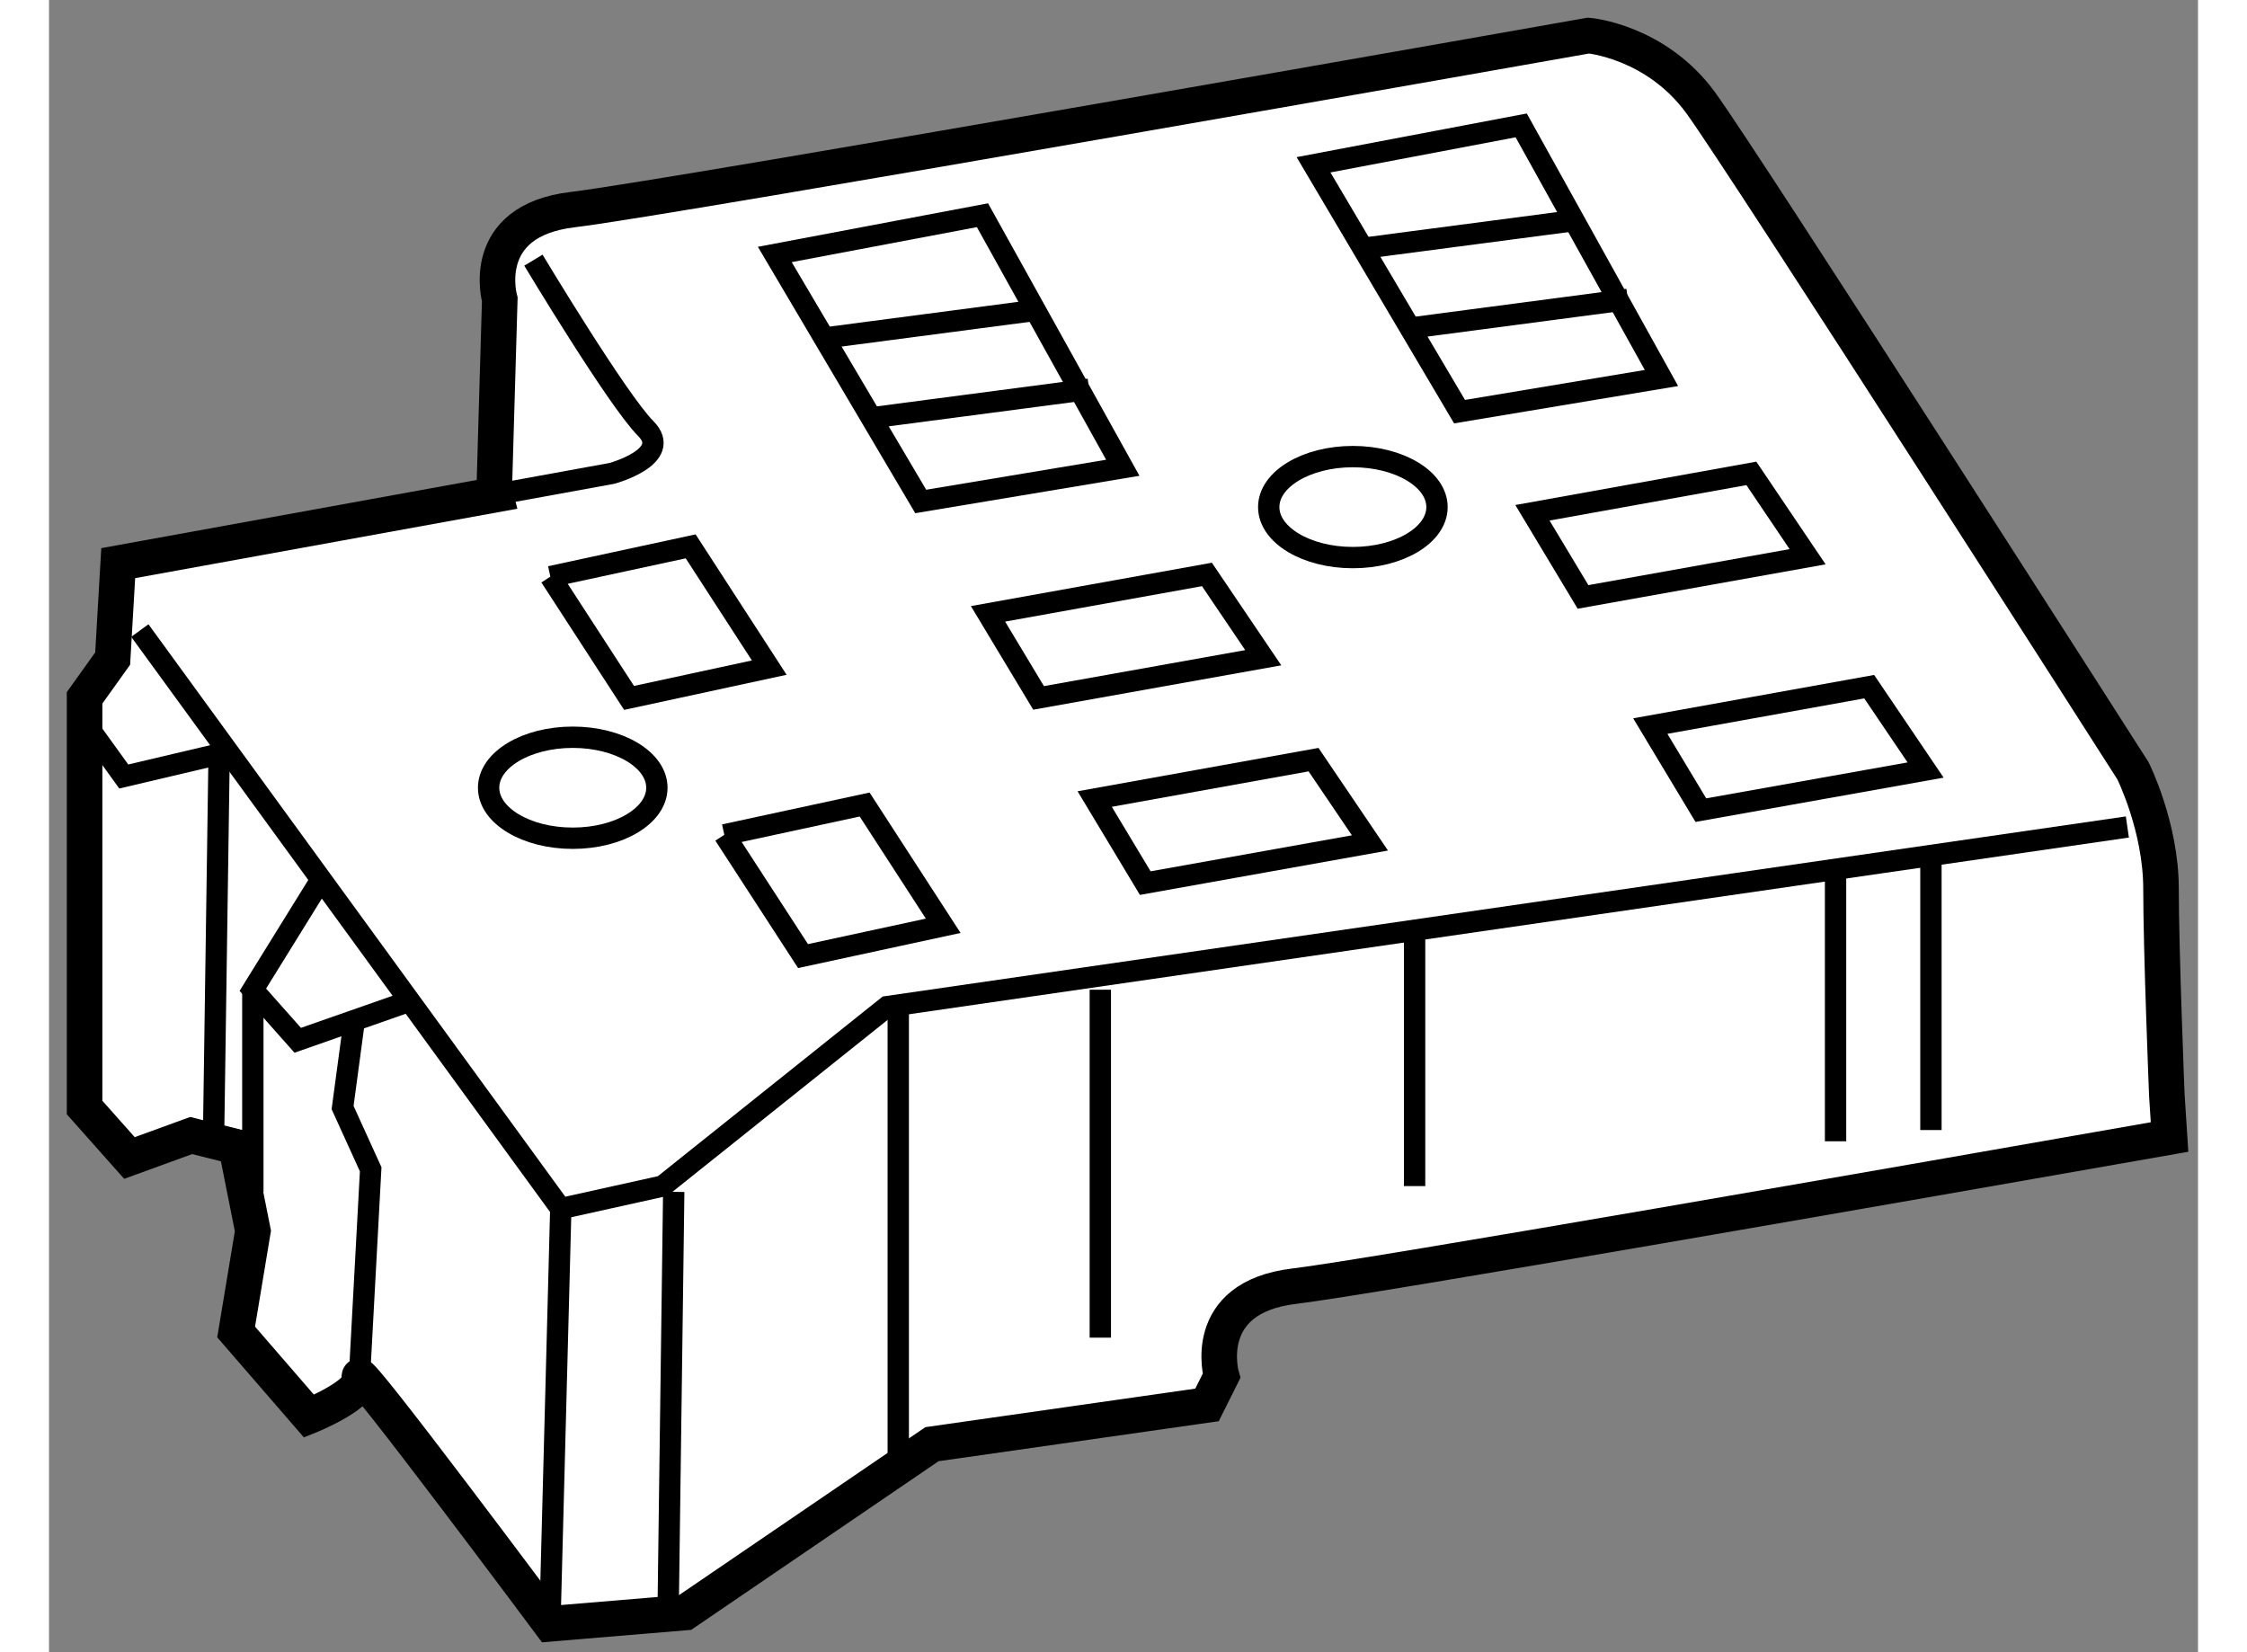
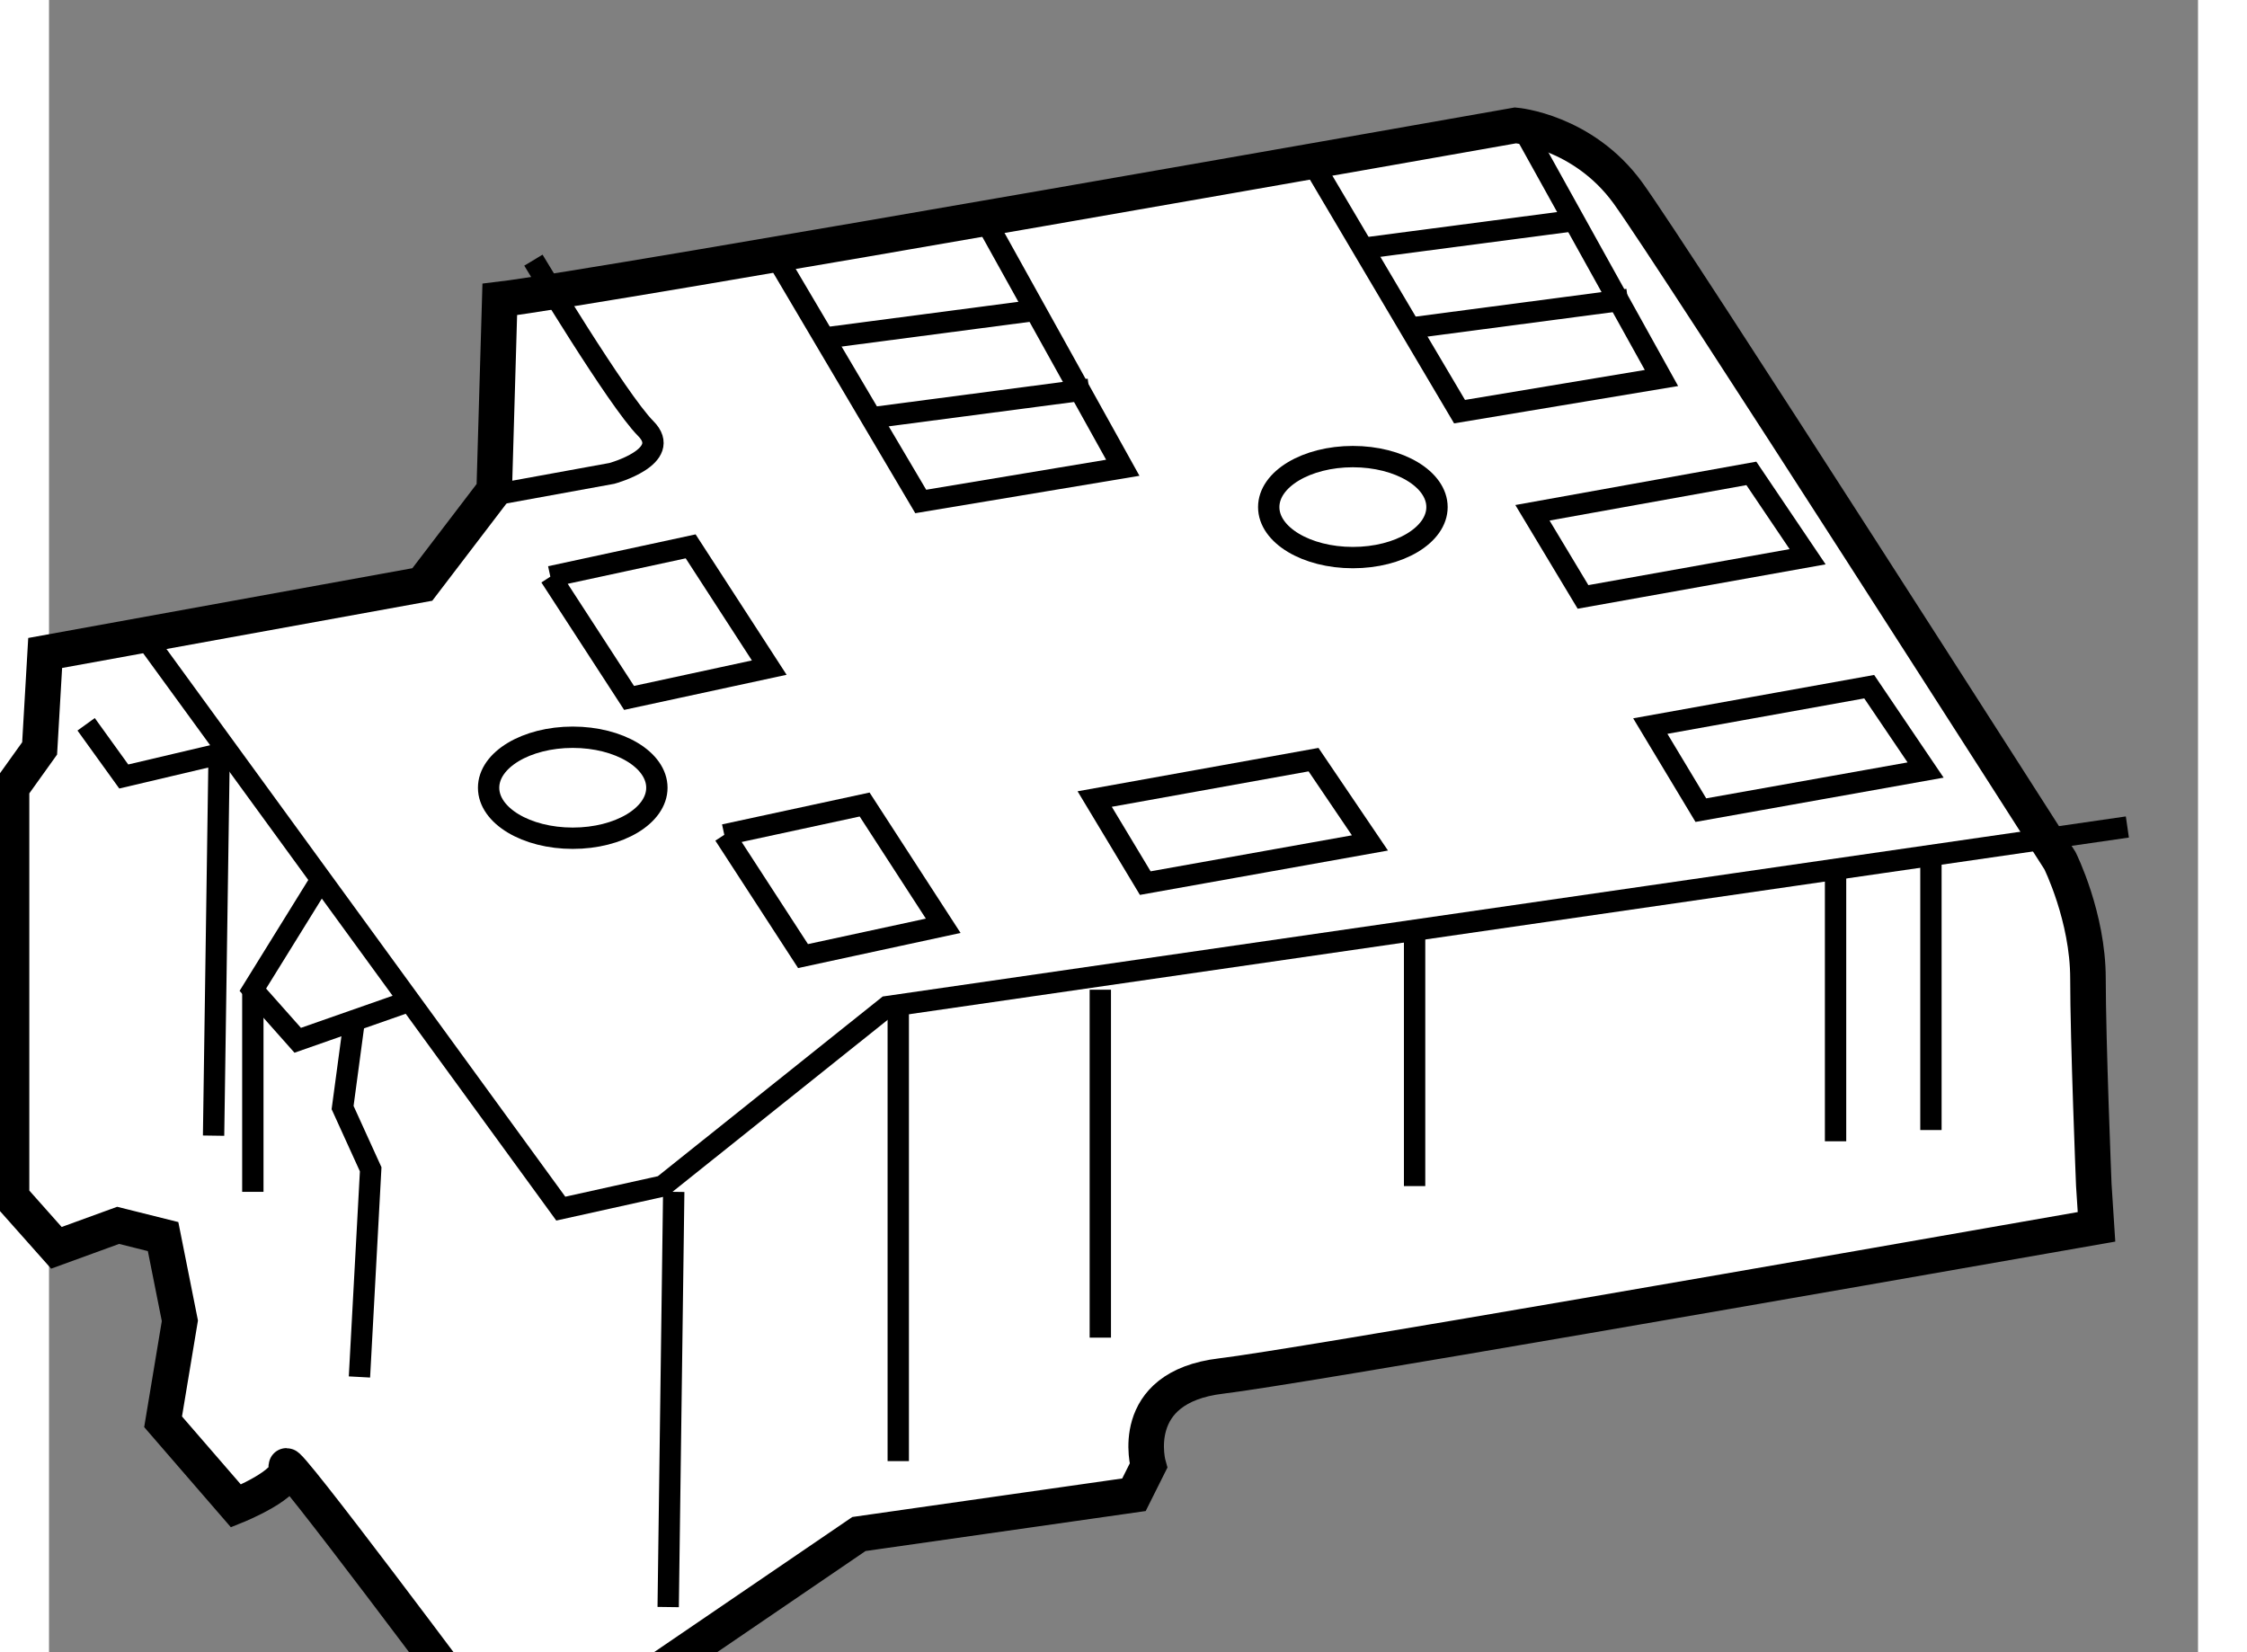
<svg xmlns="http://www.w3.org/2000/svg" version="1.1" x="0px" y="0px" width="244.8px" height="180px" viewBox="43.852 73.198 30.216 23.231" enable-background="new 0 0 244.8 180" xml:space="preserve">
  <rect x="43.852" y="73.198" width="30.216" height="23.231" fill="#808080" stroke="none" />
  <g>
-     <path fill="#FFFFFF" stroke="#000000" stroke-width="0.5" d="M50.112,80.091l0.078-2.683c0,0-0.316-1.105,1.027-1.263    c1.341-0.158,14.282-2.447,14.282-2.447s0.947,0.08,1.579,0.948c0.63,0.868,6.076,9.39,6.076,9.39s0.394,0.79,0.394,1.657    c0,0.868,0.082,2.903,0.082,2.903l0.038,0.589c-3.679,0.646-11.293,1.978-12.305,2.097c-1.341,0.158-1.025,1.262-1.025,1.262    l-0.204,0.408l-3.867,0.552l-3.472,2.367l-1.894,0.158c0,0-2.763-3.708-2.684-3.472c0.08,0.236-0.709,0.553-0.709,0.553    l-1.025-1.184l0.236-1.42l-0.236-1.184l-0.632-0.158l-0.868,0.316l-0.631-0.71v-5.76l0.395-0.552l0.078-1.342l5.303-0.963    L50.112,80.091z" />
+     <path fill="#FFFFFF" stroke="#000000" stroke-width="0.5" d="M50.112,80.091l0.078-2.683c1.341-0.158,14.282-2.447,14.282-2.447s0.947,0.08,1.579,0.948c0.63,0.868,6.076,9.39,6.076,9.39s0.394,0.79,0.394,1.657    c0,0.868,0.082,2.903,0.082,2.903l0.038,0.589c-3.679,0.646-11.293,1.978-12.305,2.097c-1.341,0.158-1.025,1.262-1.025,1.262    l-0.204,0.408l-3.867,0.552l-3.472,2.367l-1.894,0.158c0,0-2.763-3.708-2.684-3.472c0.08,0.236-0.709,0.553-0.709,0.553    l-1.025-1.184l0.236-1.42l-0.236-1.184l-0.632-0.158l-0.868,0.316l-0.631-0.71v-5.76l0.395-0.552l0.078-1.342l5.303-0.963    L50.112,80.091z" />
    <path fill="none" stroke="#000000" stroke-width="0.3" d="M50.126,80.153l1.641-0.299c0,0,0.868-0.236,0.475-0.631    c-0.395-0.395-1.579-2.367-1.579-2.367" />
    <polyline fill="none" stroke="#000000" stroke-width="0.3" points="45.129,82.064 47.678,85.564 51.048,90.192 52.479,89.875     55.636,87.352 73.075,84.826   " />
    <polygon fill="none" stroke="#000000" stroke-width="0.3" points="61.632,75.515 64.552,74.961 66.524,78.513 63.685,78.986   " />
    <line fill="none" stroke="#000000" stroke-width="0.3" x1="65.263" y1="76.304" x2="62.264" y2="76.698" />
    <line fill="none" stroke="#000000" stroke-width="0.3" x1="66.051" y1="77.408" x2="63.053" y2="77.803" />
    <polygon fill="none" stroke="#000000" stroke-width="0.3" points="54.057,76.776 56.977,76.224 58.95,79.775 56.109,80.249   " />
    <line fill="none" stroke="#000000" stroke-width="0.3" x1="57.687" y1="77.566" x2="54.688" y2="77.96" />
    <line fill="none" stroke="#000000" stroke-width="0.3" x1="58.476" y1="78.671" x2="55.477" y2="79.065" />
-     <polygon fill="none" stroke="#000000" stroke-width="0.3" points="57.055,81.829 60.133,81.275 60.925,82.446 57.766,83.011   " />
    <polygon fill="none" stroke="#000000" stroke-width="0.3" points="64.71,80.408 67.788,79.854 68.579,81.026 65.421,81.591   " />
    <polygon fill="none" stroke="#000000" stroke-width="0.3" points="66.367,83.407 69.445,82.853 70.238,84.025 67.078,84.589   " />
    <polygon fill="none" stroke="#000000" stroke-width="0.3" points="58.555,84.433 61.632,83.879 62.425,85.05 59.266,85.615   " />
    <polyline fill="none" stroke="#000000" stroke-width="0.3" points="50.901,81.306 52.874,80.88 53.979,82.585 52.008,83.011     50.901,81.306   " />
    <polyline fill="none" stroke="#000000" stroke-width="0.3" points="53.347,84.936 55.32,84.51 56.425,86.215 54.454,86.641     53.347,84.936   " />
    <ellipse fill="none" stroke="#000000" stroke-width="0.3" cx="51.216" cy="84.274" rx="1.183" ry="0.71" />
    <ellipse fill="none" stroke="#000000" stroke-width="0.3" cx="62.185" cy="80.328" rx="1.183" ry="0.71" />
    <polyline fill="none" stroke="#000000" stroke-width="0.3" points="46.166,89.166 46.244,83.8 44.903,84.116 44.374,83.382   " />
    <polyline fill="none" stroke="#000000" stroke-width="0.3" points="48.928,87.272 47.349,87.825 46.718,87.114 47.678,85.564       " />
    <polyline fill="none" stroke="#000000" stroke-width="0.3" points="48.217,92.559 48.375,89.639 47.98,88.771 48.139,87.588   " />
    <line fill="none" stroke="#000000" stroke-width="0.3" x1="46.718" y1="87.114" x2="46.718" y2="89.956" />
-     <line fill="none" stroke="#000000" stroke-width="0.3" x1="51.048" y1="90.192" x2="50.901" y2="95.794" />
    <line fill="none" stroke="#000000" stroke-width="0.3" x1="52.636" y1="89.956" x2="52.558" y2="95.794" />
    <line fill="none" stroke="#000000" stroke-width="0.3" x1="55.793" y1="87.43" x2="55.793" y2="93.742" />
    <line fill="none" stroke="#000000" stroke-width="0.3" x1="58.634" y1="87.114" x2="58.634" y2="92.006" />
    <line fill="none" stroke="#000000" stroke-width="0.3" x1="63.053" y1="86.325" x2="63.053" y2="89.875" />
    <line fill="none" stroke="#000000" stroke-width="0.3" x1="68.972" y1="85.457" x2="68.972" y2="89.245" />
    <line fill="none" stroke="#000000" stroke-width="0.3" x1="70.313" y1="85.299" x2="70.313" y2="89.087" />
  </g>
</svg>